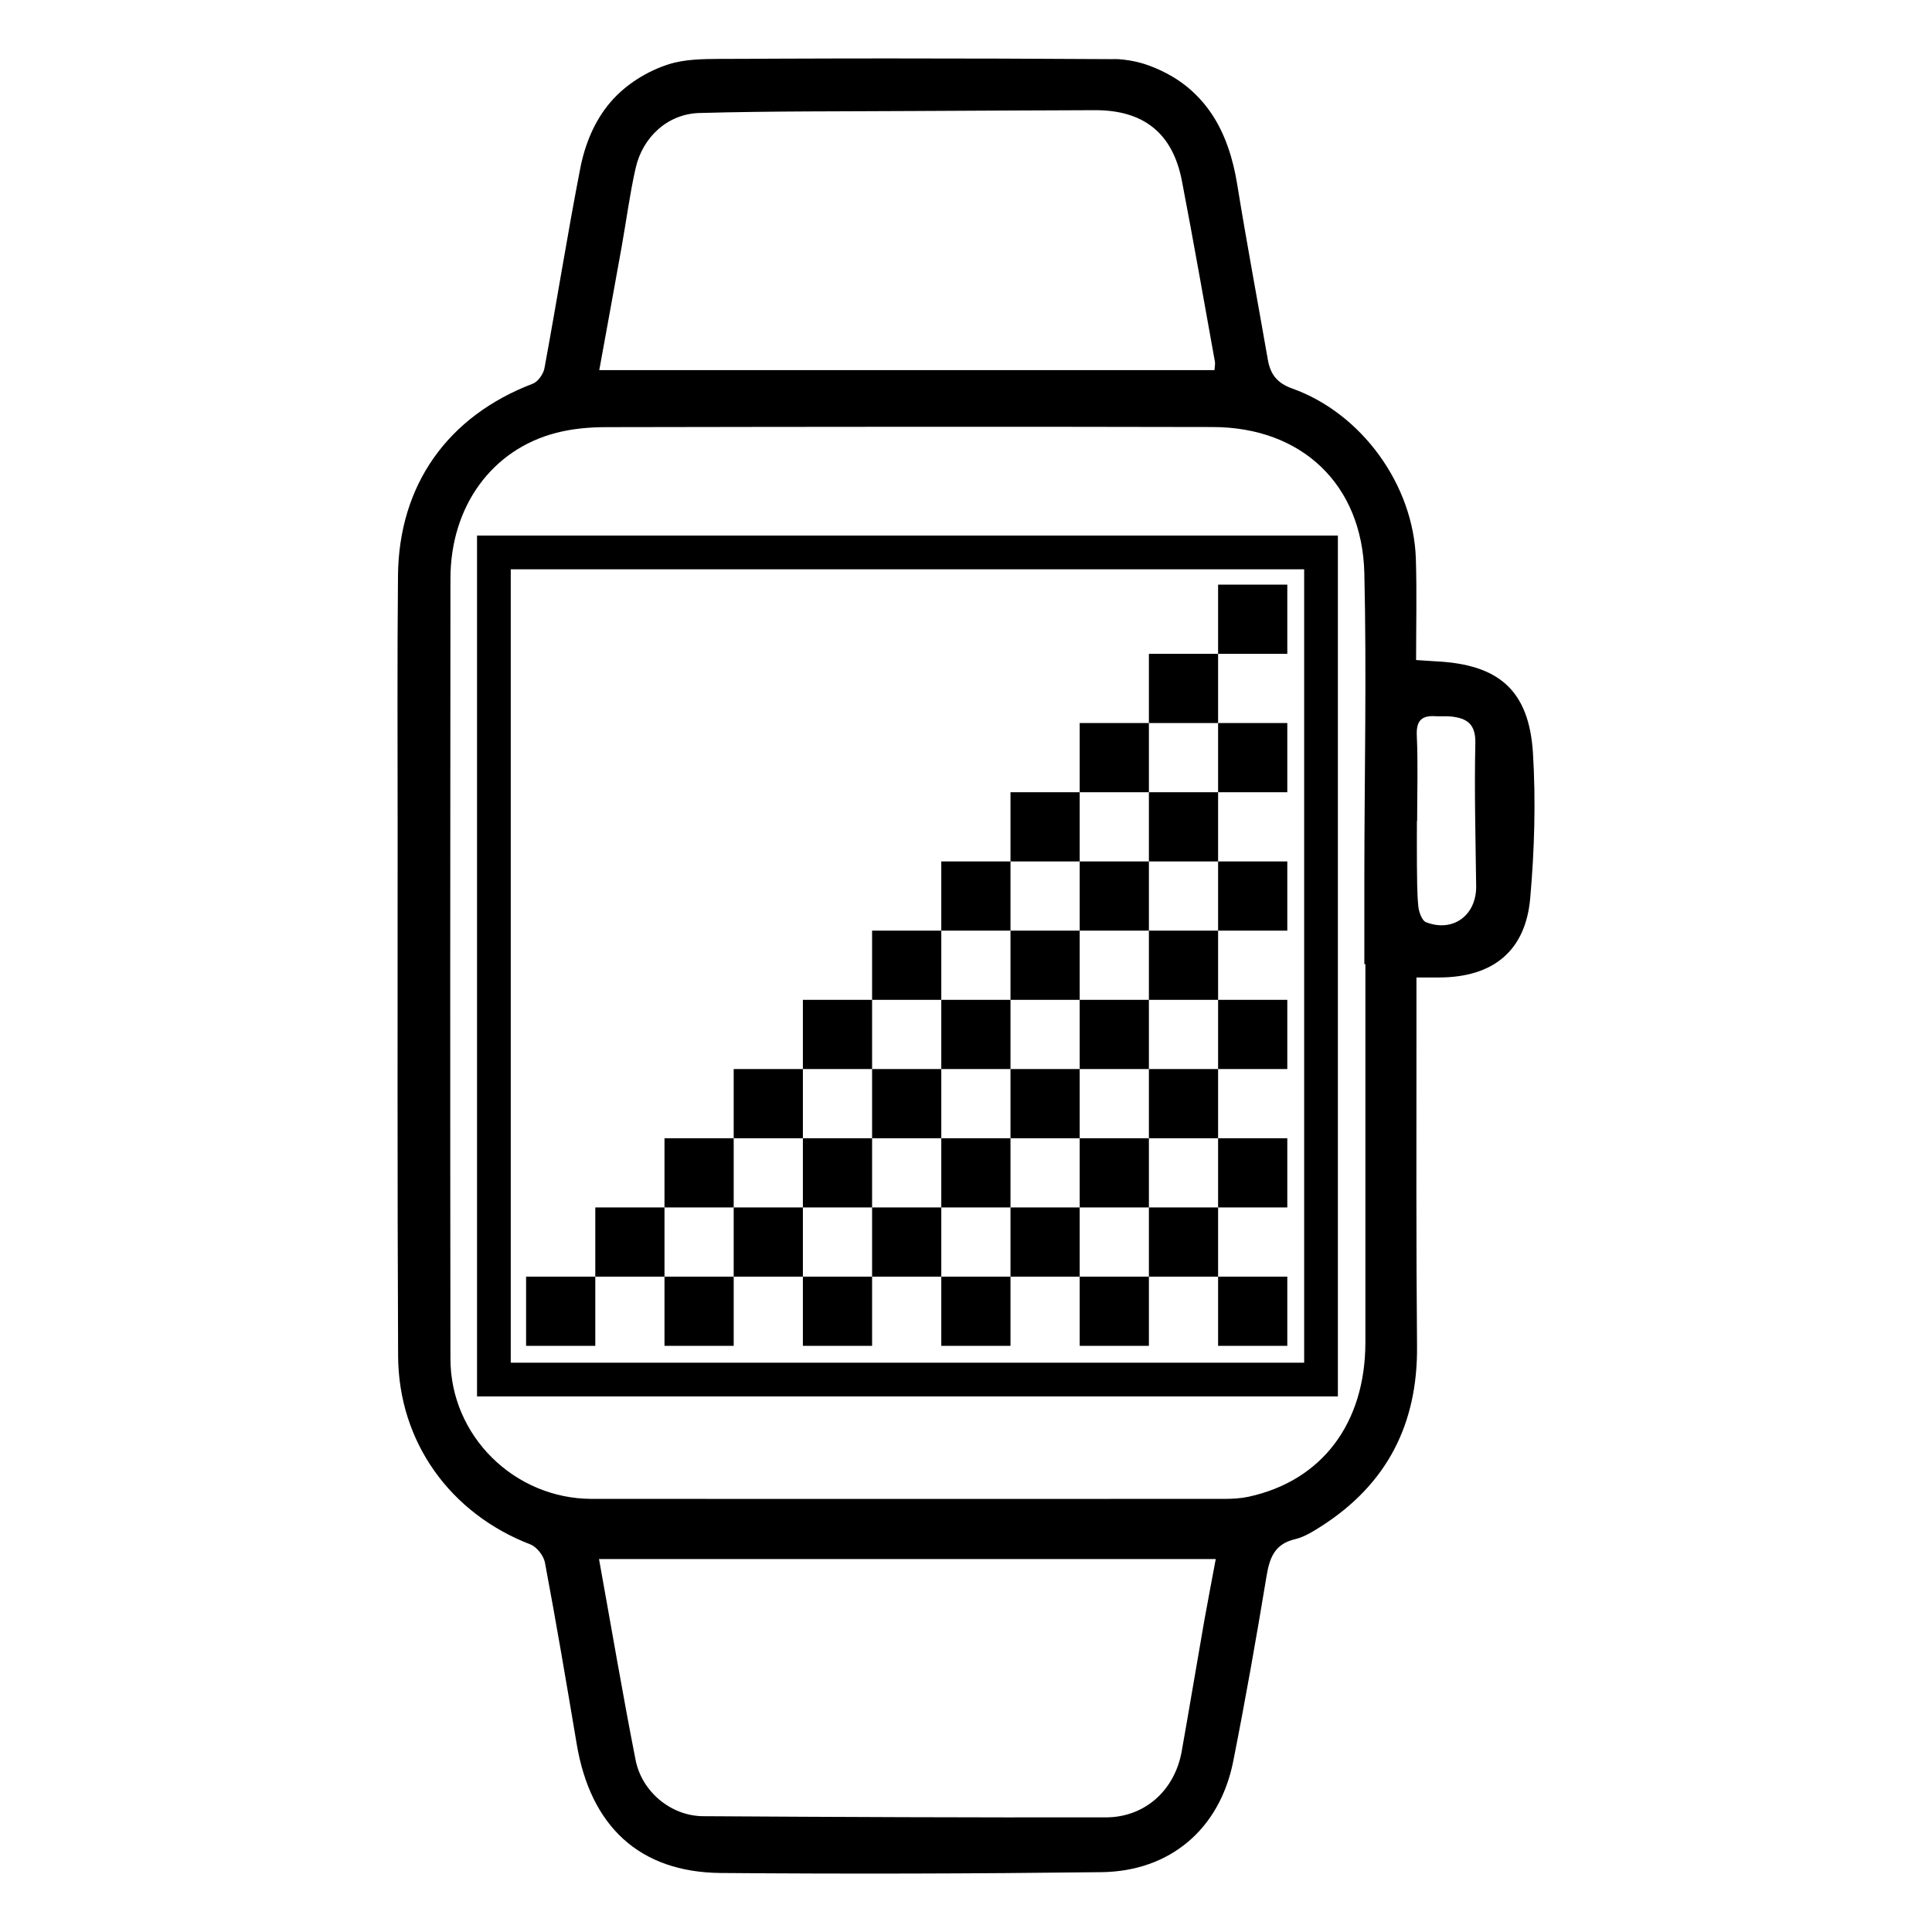
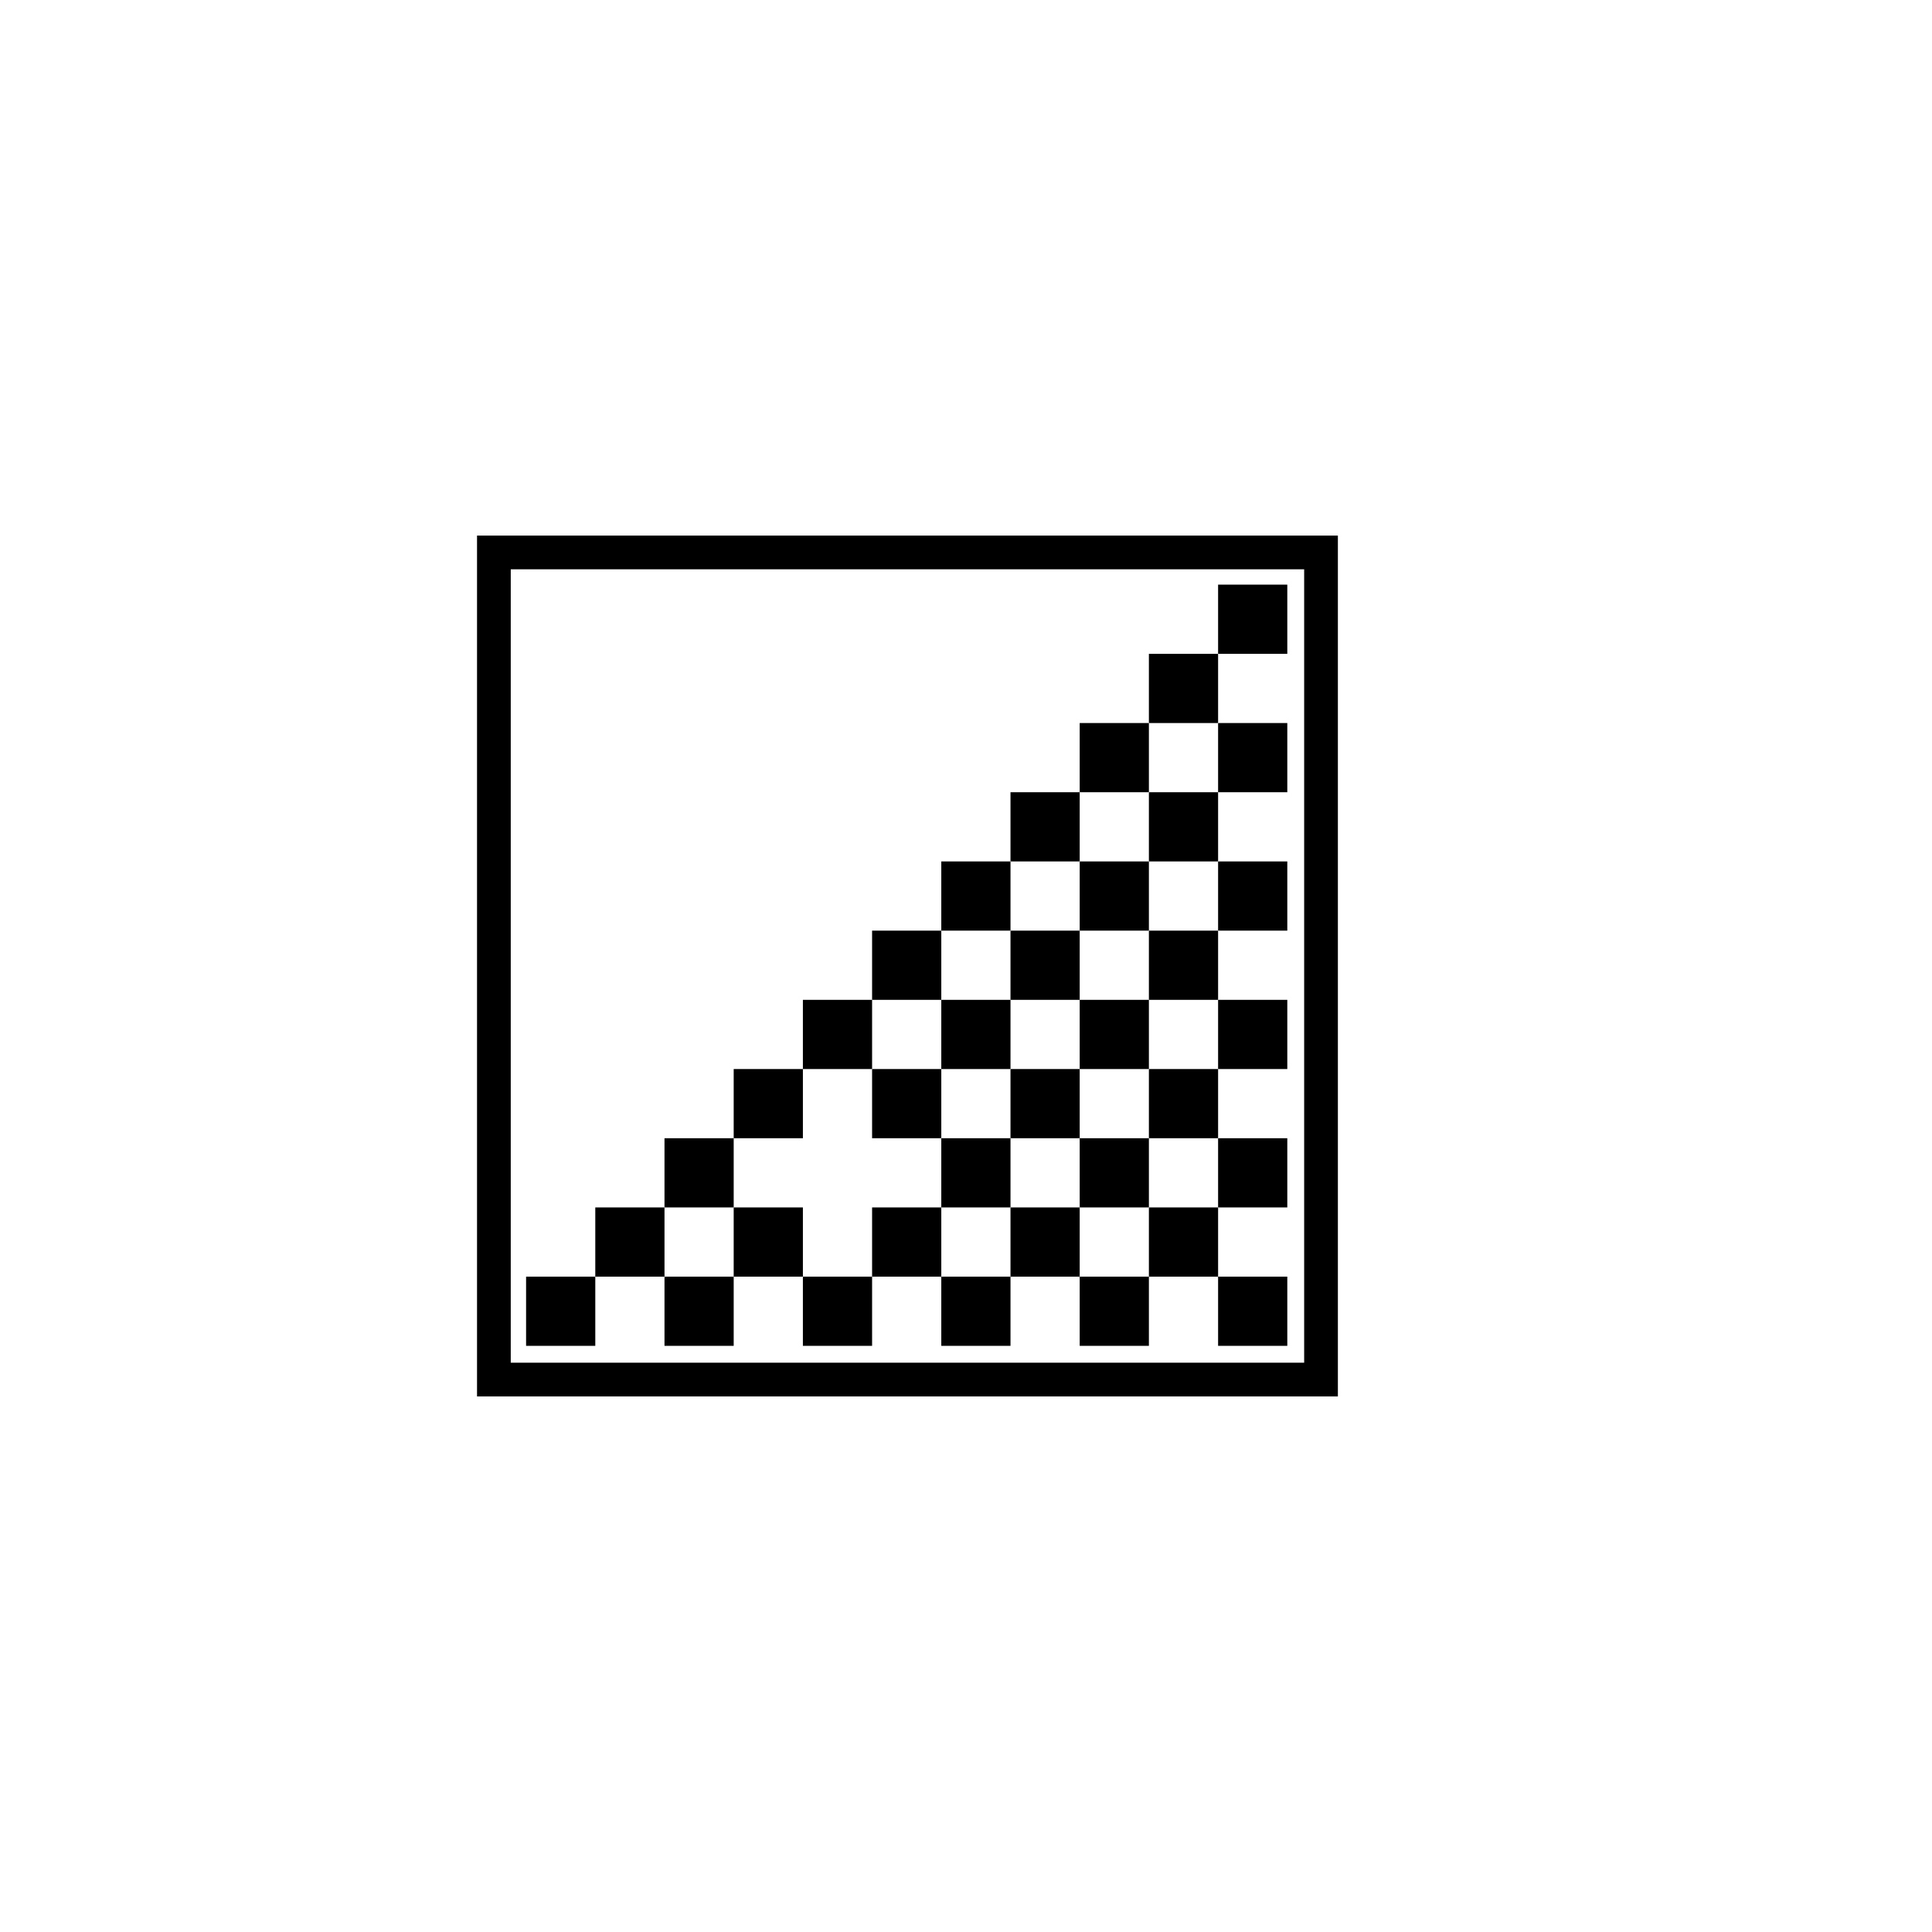
<svg xmlns="http://www.w3.org/2000/svg" id="Layer_1" data-name="Layer 1" width="165" height="165" viewBox="0 0 165 165">
  <defs>
    <style>
      .cls-1 {
        fill: none;
        stroke: #000;
        stroke-miterlimit: 10;
        stroke-width: 2.88px;
      }
    </style>
  </defs>
  <g>
    <rect class="cls-1" x="42.18" y="47.18" width="70.64" height="70.64" />
    <rect x="44.93" y="109.03" width="5.91" height="5.91" />
    <rect x="56.75" y="109.03" width="5.91" height="5.91" />
    <rect x="68.57" y="109.03" width="5.91" height="5.91" />
    <rect x="80.39" y="109.03" width="5.91" height="5.91" />
    <rect x="92.21" y="109.03" width="5.91" height="5.91" />
    <rect x="104.03" y="109.03" width="5.91" height="5.91" />
    <rect x="56.75" y="97.21" width="5.91" height="5.91" />
-     <rect x="68.57" y="97.21" width="5.91" height="5.91" />
    <rect x="80.39" y="97.21" width="5.91" height="5.91" />
    <rect x="92.21" y="97.21" width="5.91" height="5.91" />
    <rect x="104.03" y="97.21" width="5.91" height="5.91" />
    <rect x="50.84" y="103.12" width="5.91" height="5.91" />
    <rect x="62.66" y="103.12" width="5.91" height="5.91" />
    <rect x="74.48" y="103.12" width="5.91" height="5.91" />
    <rect x="86.3" y="103.12" width="5.91" height="5.91" />
    <rect x="98.12" y="103.12" width="5.91" height="5.91" />
    <rect x="62.66" y="91.3" width="5.91" height="5.91" />
    <rect x="74.48" y="91.3" width="5.91" height="5.91" />
    <rect x="86.3" y="91.3" width="5.91" height="5.91" />
    <rect x="98.12" y="91.3" width="5.91" height="5.91" />
    <rect x="68.57" y="85.39" width="5.91" height="5.91" />
    <rect x="80.39" y="85.39" width="5.91" height="5.91" />
    <rect x="92.21" y="85.39" width="5.91" height="5.91" />
    <rect x="104.03" y="85.39" width="5.91" height="5.91" />
    <rect x="80.39" y="73.57" width="5.91" height="5.91" />
    <rect x="92.21" y="73.57" width="5.91" height="5.91" />
    <rect x="104.03" y="73.57" width="5.91" height="5.91" />
    <rect x="74.48" y="79.48" width="5.91" height="5.91" />
    <rect x="86.3" y="79.48" width="5.91" height="5.91" />
    <rect x="98.12" y="79.48" width="5.91" height="5.91" />
    <rect x="86.3" y="67.66" width="5.91" height="5.91" />
    <rect x="98.12" y="67.66" width="5.91" height="5.91" />
    <rect x="92.21" y="61.75" width="5.91" height="5.91" />
    <rect x="104.03" y="61.75" width="5.91" height="5.91" />
    <rect x="104.03" y="49.93" width="5.91" height="5.91" />
    <rect x="98.12" y="55.84" width="5.91" height="5.91" />
  </g>
-   <path d="m95.51,5.05c.65.05,1.29.15,1.91.32.43.12.84.27,1.25.44.66.28,1.29.61,1.89,1,1.12.74,2.09,1.7,2.85,2.81,1.24,1.81,1.9,3.96,2.25,6.11.81,5.01,1.75,10,2.62,15,.22,1.24.79,1.99,2.08,2.45,5.94,2.12,10.36,8.24,10.56,14.55.09,2.84.02,5.69.02,8.64.67.04,1.18.08,1.69.11,5.37.26,7.95,2.47,8.29,7.82.25,4.1.13,8.27-.23,12.37-.39,4.56-3.18,6.79-7.76,6.81-.58,0-1.15,0-1.96,0,0,1.77,0,3.44,0,5.11,0,8.8-.03,17.59.05,26.39.06,6.64-2.57,11.77-8.15,15.35-.71.45-1.46.93-2.26,1.12-1.76.41-2.19,1.6-2.45,3.2-.87,5.27-1.8,10.54-2.84,15.78-1.15,5.77-5.38,9.39-11.26,9.46-10.83.13-21.67.16-32.5.07-6.94-.06-11.13-3.98-12.31-11.03-.87-5.17-1.74-10.33-2.71-15.48-.11-.59-.7-1.34-1.24-1.55-6.84-2.63-11.27-8.75-11.3-16.11-.07-15-.04-30-.04-45,0-7.21-.04-14.42.03-21.62.07-7.78,4.27-13.64,11.51-16.4.45-.17.91-.83,1-1.33,1.05-5.67,1.95-11.37,3.05-17.03.4-2.07,1.21-4.08,2.59-5.69,1.29-1.5,3.12-2.65,5-3.24,1.37-.43,2.9-.44,4.32-.45,1.59,0,3.19-.01,4.78-.02,3.19-.01,6.38-.02,9.57-.02,6.38,0,12.75.02,19.13.06.19,0,.38-.01.58,0Zm21.1,77.29s-.06,0-.09,0c0-2.54,0-5.09,0-7.63.01-8.58.2-17.17,0-25.75-.18-7.61-5.36-12.47-12.93-12.49-17.28-.04-34.56-.02-51.83.01-1.41,0-2.87.13-4.23.48-5.51,1.41-9.06,6.28-9.06,12.47-.02,22.2-.03,44.4,0,66.61,0,6.59,5.46,11.96,12.06,11.97,18.02.01,36.04,0,54.05,0,.68,0,1.38-.04,2.04-.18,6.28-1.36,9.99-6.27,9.99-13.21,0-10.76,0-21.51,0-32.27Zm-12.89-50.72c.02-.31.07-.52.04-.72-.93-5.15-1.83-10.31-2.82-15.45-.79-4.1-3.29-6.06-7.46-6.04-5.12.02-10.24.04-15.37.07-6.12.04-12.25,0-18.37.17-2.71.07-4.86,2.05-5.46,4.73-.5,2.22-.79,4.47-1.19,6.71-.62,3.47-1.26,6.93-1.91,10.52h52.54Zm-52.56,101.54c1.05,5.81,2.01,11.49,3.12,17.14.54,2.75,3.05,4.79,5.76,4.81,11.47.07,22.93.12,34.4.1,3.34,0,5.89-2.32,6.48-5.63.66-3.7,1.27-7.4,1.92-11.11.31-1.74.65-3.48.99-5.32h-52.67Zm69.87-63.05s-.01,0-.02,0c0,1.22-.01,2.43,0,3.65.02,1.22,0,2.44.12,3.64.05.49.31,1.23.66,1.36,2.31.9,4.31-.6,4.28-3.08-.05-4.07-.16-8.14-.07-12.21.04-1.66-.74-2.14-2.1-2.28-.42-.04-.84,0-1.26-.02-1.18-.09-1.7.33-1.64,1.64.11,2.43.03,4.86.03,7.29Z" />
</svg>